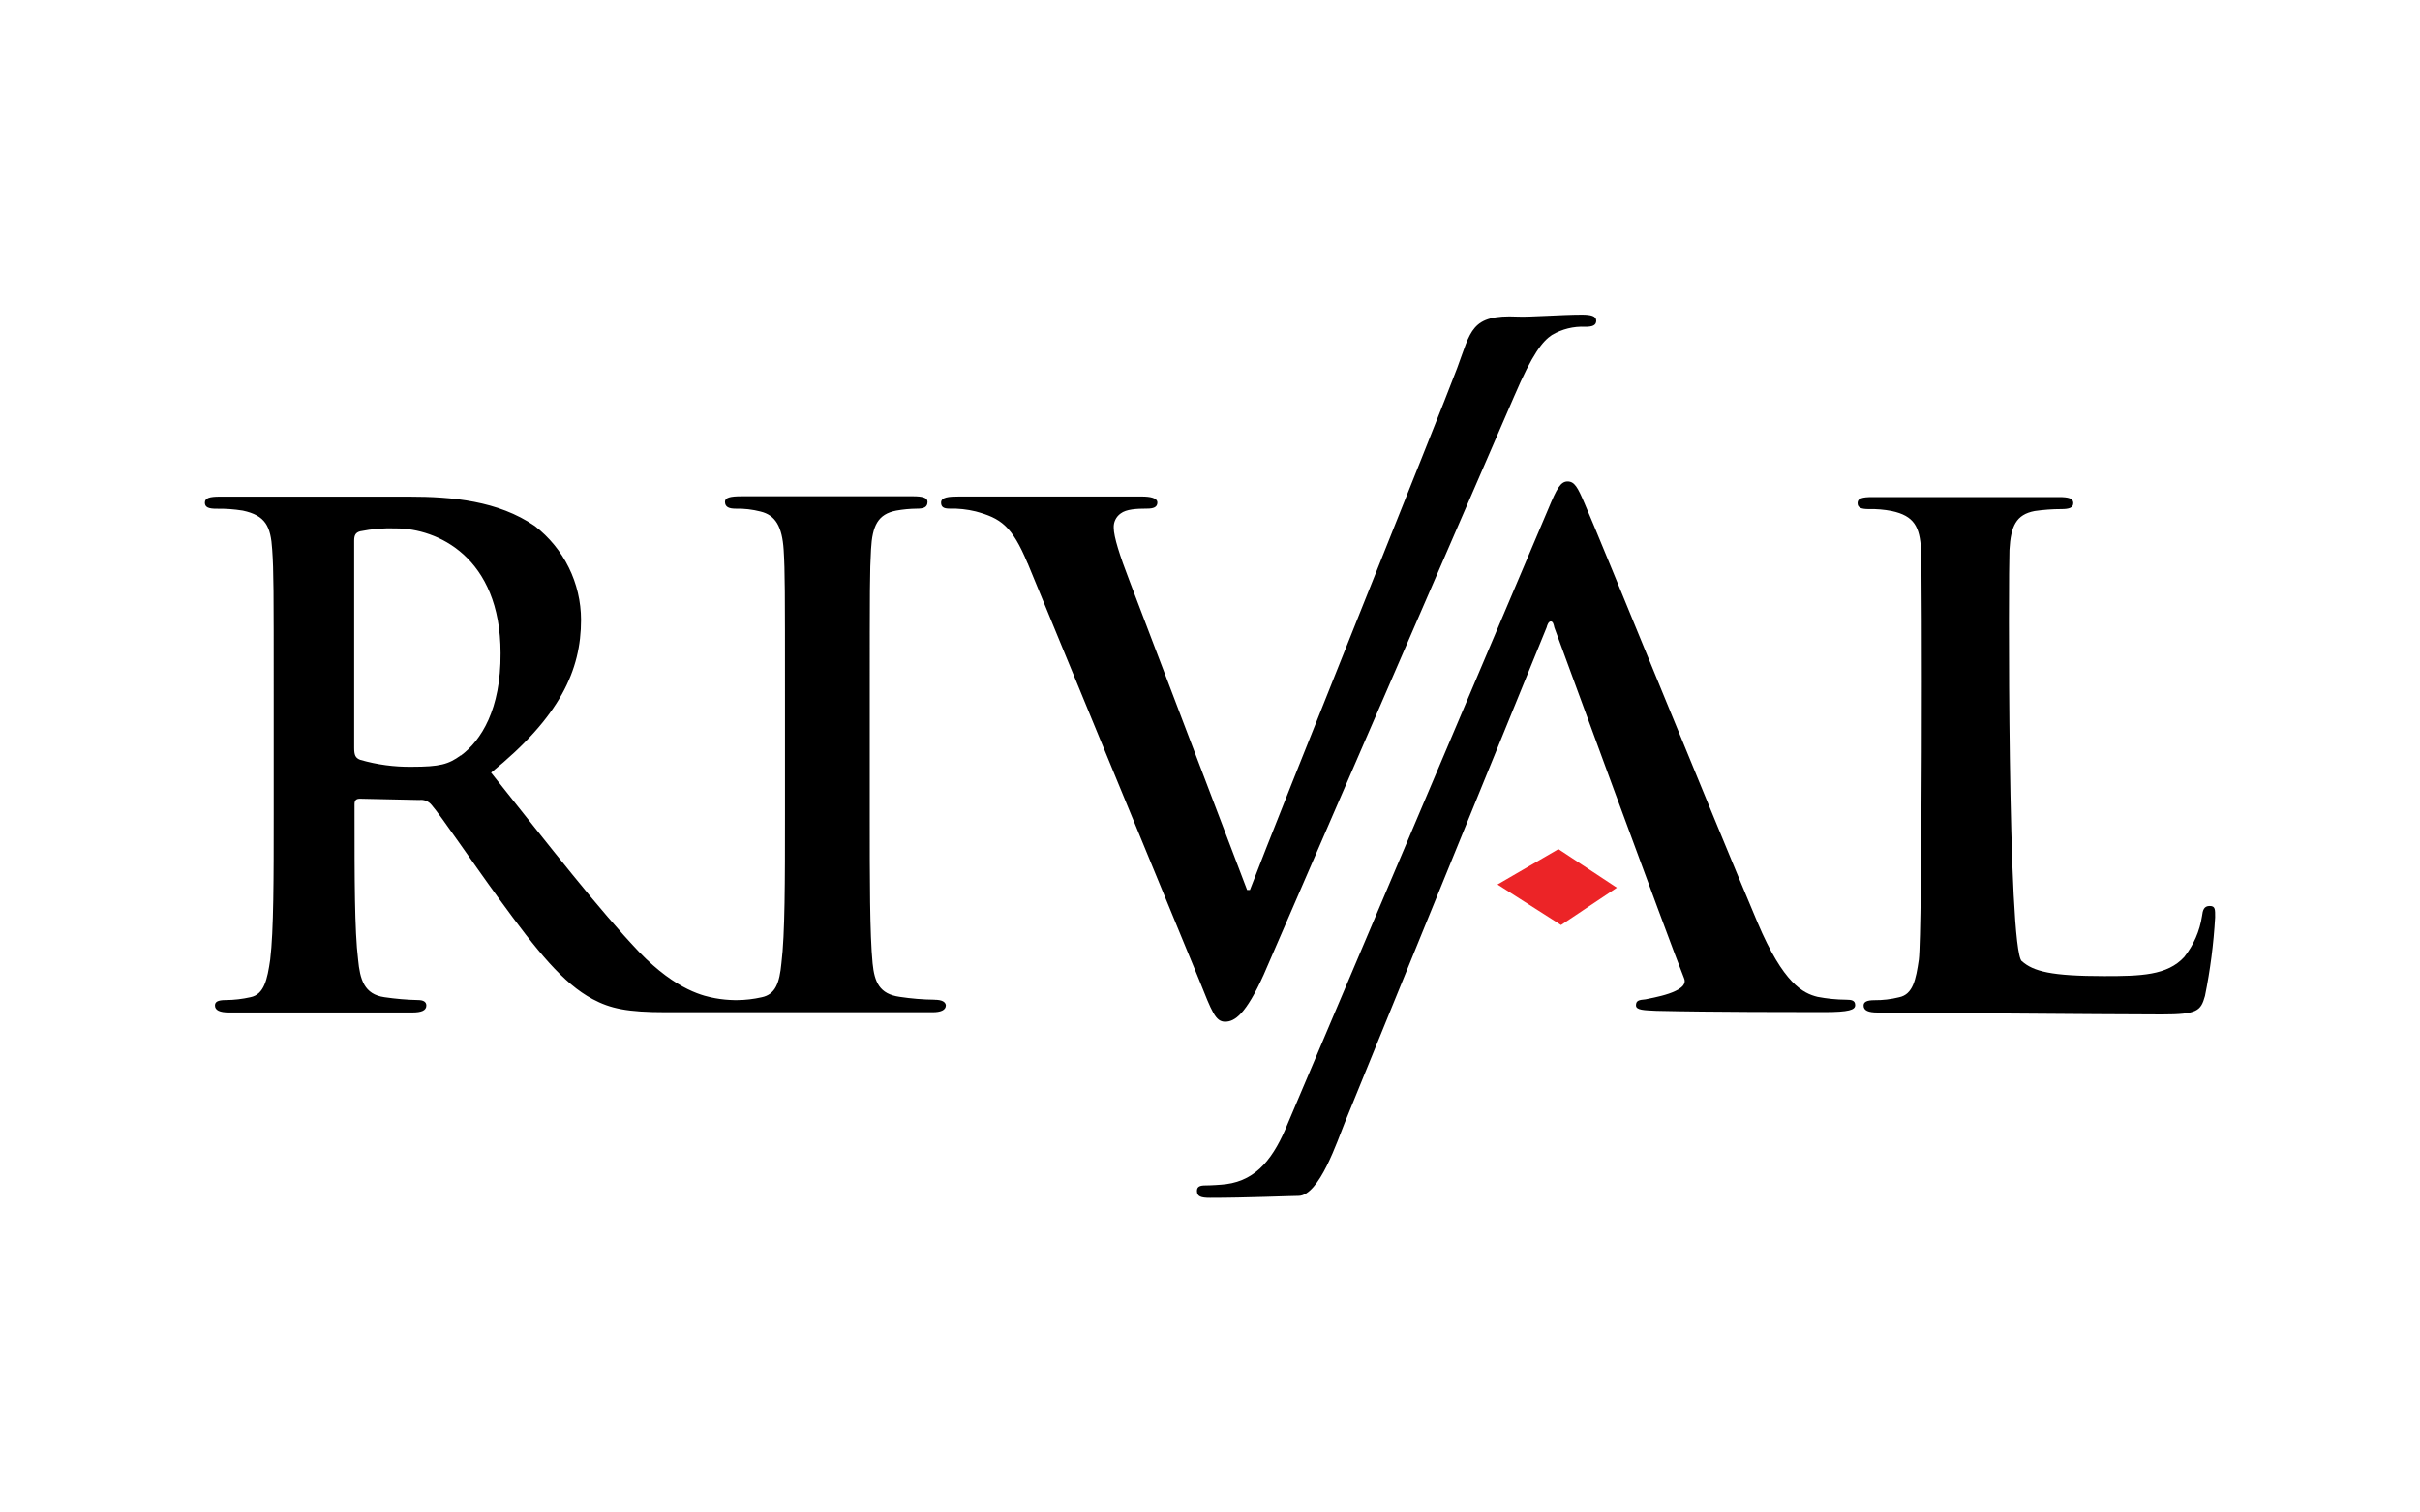
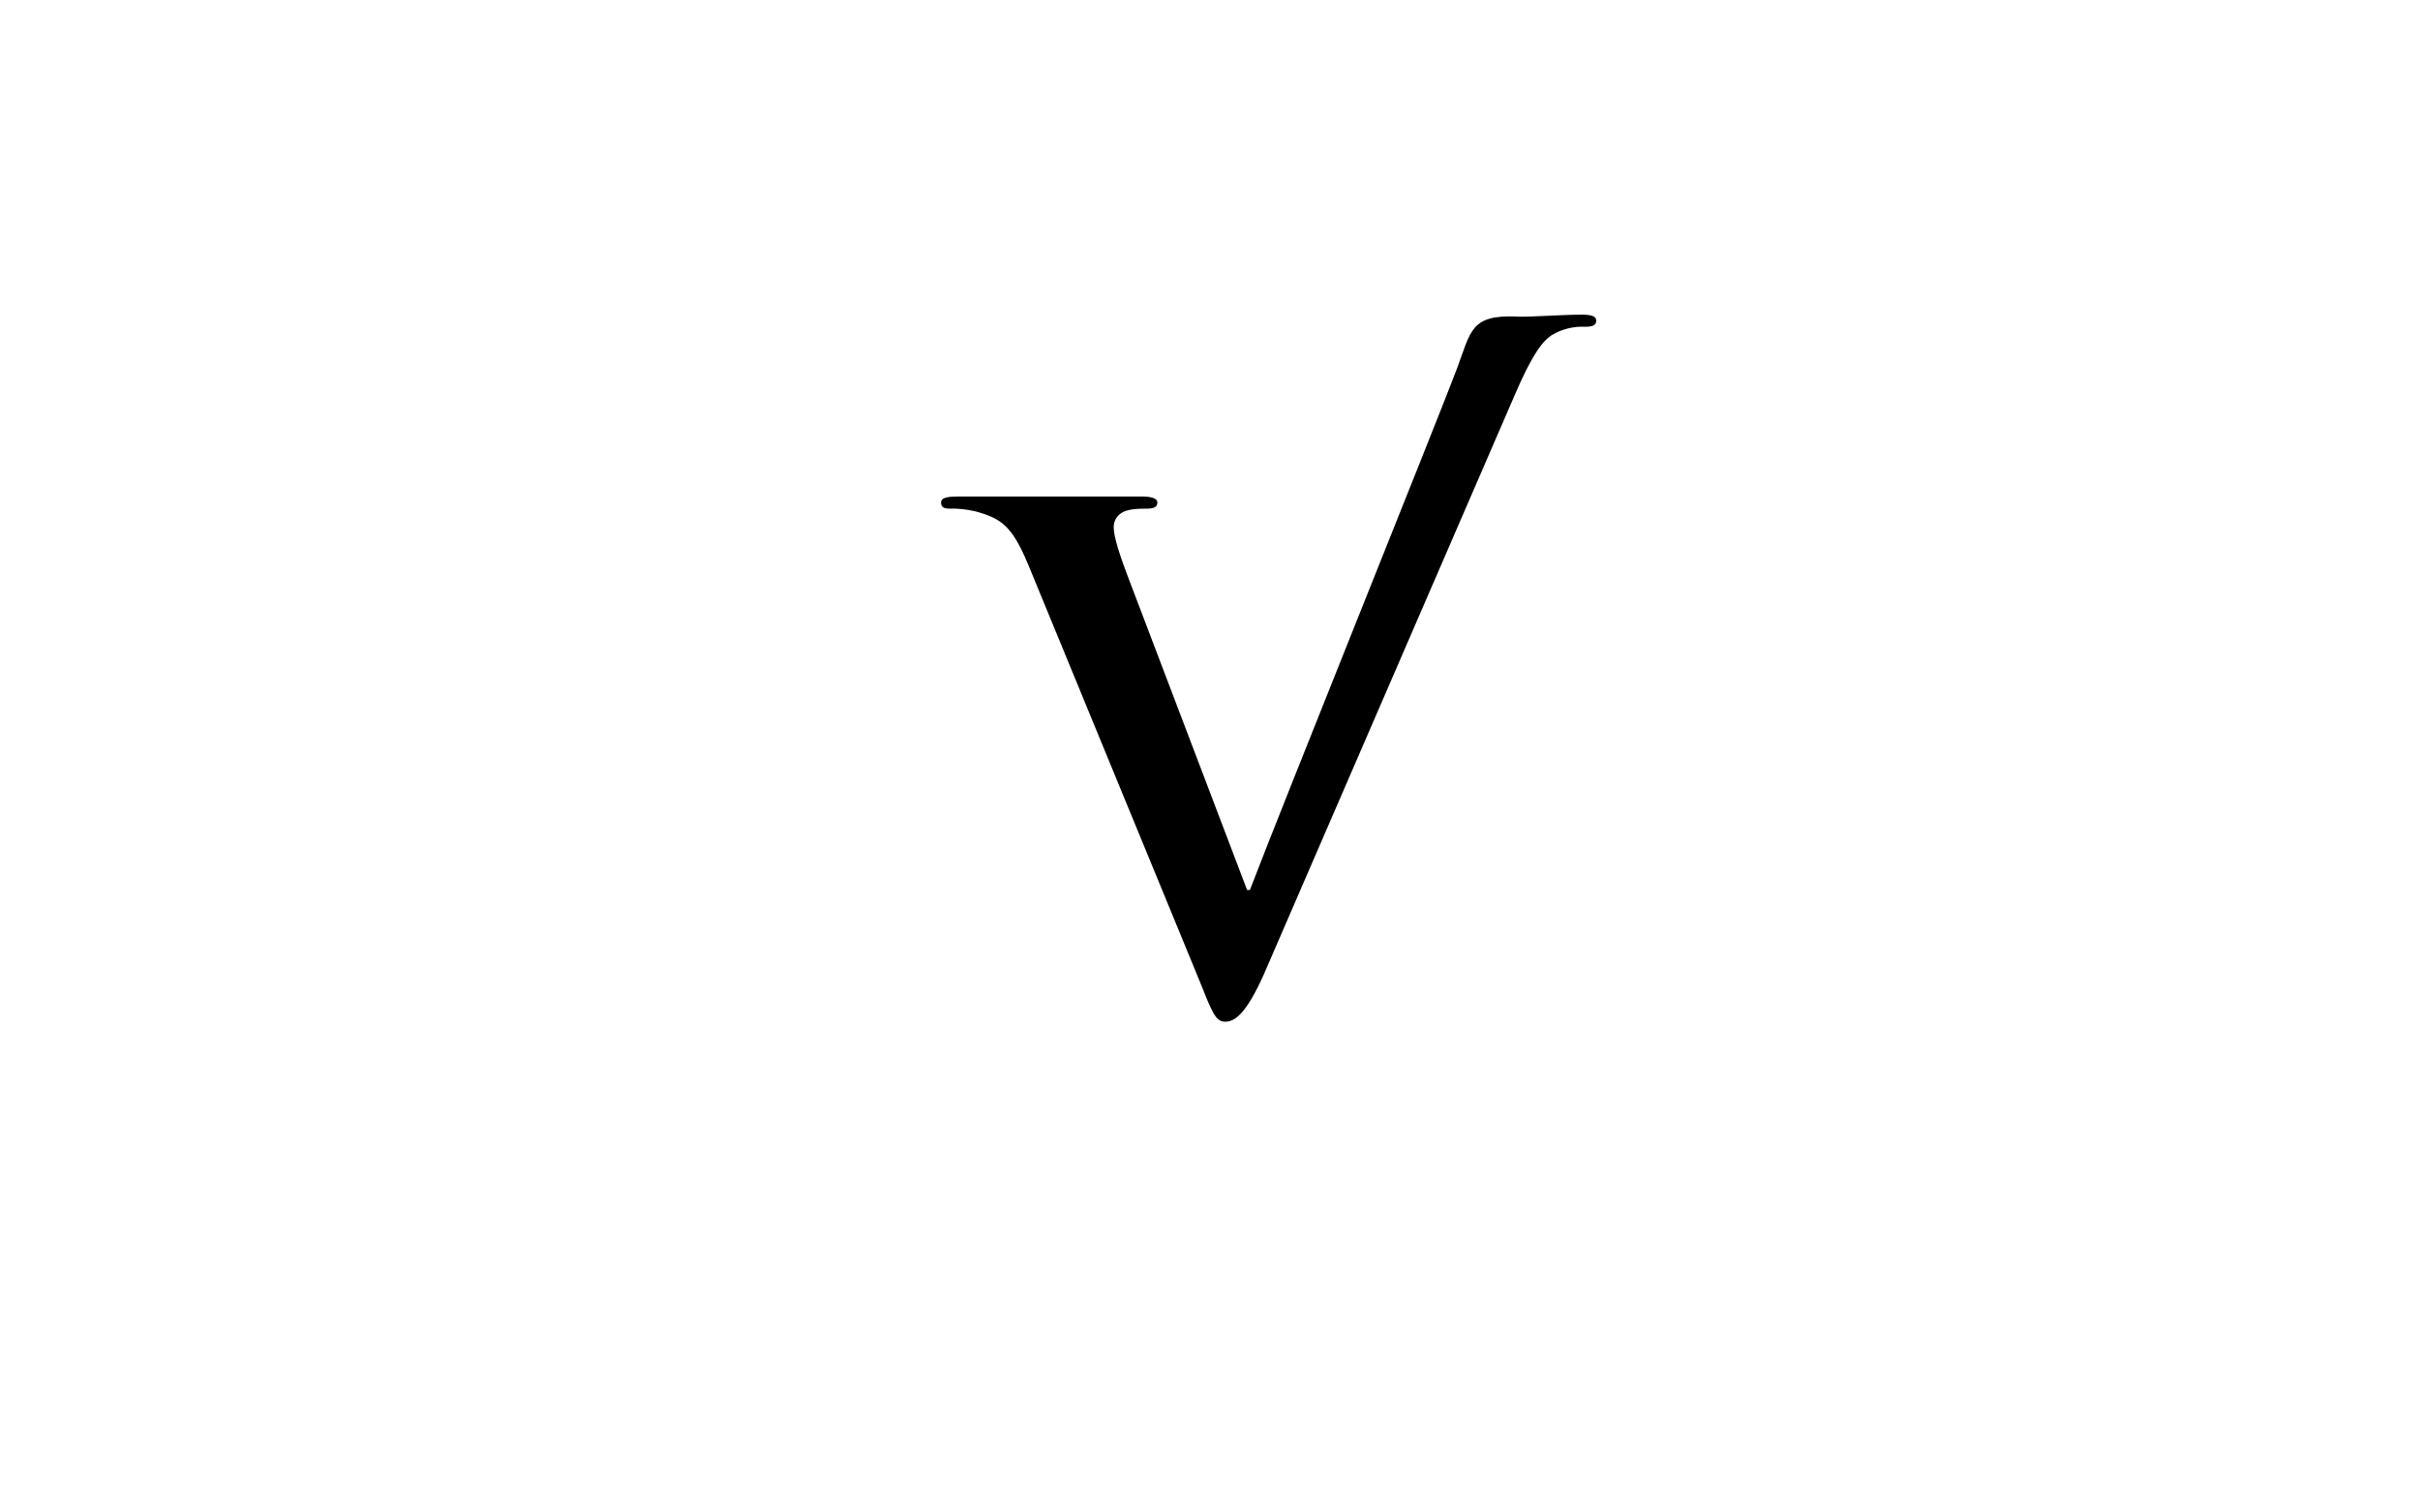
<svg xmlns="http://www.w3.org/2000/svg" id="uuid-803332db-6d4b-4416-a1ed-71b2c8e8680d" viewBox="0 0 400 250">
  <defs>
    <style>.uuid-0ab255c6-0d44-45d2-936f-ac1cbe6d46a5{fill:#ec2427;}</style>
  </defs>
-   <path d="M154.48,165.24c-1.93-.02-3.86-.18-5.77-.47-3.37-.47-4.17-2.47-4.48-5.54-.47-4.85-.47-13.77-.47-24.68v-19.82c0-17.15,0-20.31.21-23.9.21-3.96,1.15-5.85,4.17-6.43,1.11-.2,2.24-.31,3.37-.32,1.15,0,1.8-.21,1.8-1.15,0-.68-.9-.9-2.38-.9h-28.4c-1.8,0-2.7.22-2.7.9,0,.9.69,1.15,1.8,1.15,1.37-.03,2.74.13,4.06.47,2.48.59,3.59,2.48,3.84,6.34.22,3.59.22,6.75.22,23.89v19.84c0,10.92,0,19.82-.59,24.58-.31,3.27-.99,5.17-3.27,5.64-1.33.3-2.69.46-4.06.47h-.42c-1.06-.02-2.13-.12-3.17-.31-1.68-.32-6.32-1.15-12.6-7.65-6.65-7.02-14.45-17.03-24.47-29.64,11.39-9.23,14.87-16.93,14.87-25.26-.01-6.08-2.84-11.8-7.65-15.51-6.06-4.17-13.66-4.85-20.77-4.85h-31.28c-1.68,0-2.48.21-2.48,1s.69,1,1.9,1c1.46-.03,2.93.08,4.37.31,3.75.8,4.62,2.58,4.86,6.44.25,3.59.25,6.75.25,23.89v19.88c0,10.39,0,19.25-.58,24-.47,3.27-1,5.77-3.27,6.22-1.33.3-2.69.46-4.06.47-1.37,0-1.8.31-1.8.9,0,.78.8,1.15,2.31,1.15h30.32c1.48,0,2.31-.32,2.31-1.15,0-.59-.47-.9-1.37-.9-1.85-.04-3.7-.2-5.54-.47-3.38-.47-4.06-2.95-4.37-6.22-.59-4.75-.59-13.66-.59-24.11v-1.58c0-.69.32-.9.9-.9l9.81.21c.76-.1,1.52.2,2.01.8,1.48,1.68,6.65,9.34,11.18,15.55,6.32,8.7,10.6,13.97,15.45,16.56,2.95,1.58,5.77,2.17,12.08,2.17h44.14c1.27,0,2.17-.32,2.17-1.15-.07-.54-.6-.91-1.87-.91ZM76.16,124.85c-2.01,1.48-3.46,1.89-8.08,1.89-2.89.04-5.77-.35-8.54-1.15-.8-.31-1-.78-1-2v-34.19c0-.9.21-1.37,1-1.58,1.96-.4,3.96-.56,5.95-.48,6.65,0,17.25,4.62,17.25,20.63.06,9.28-3.22,14.45-6.59,16.93v-.05Z" />
  <path d="M169.84,93.09c-2.58-6.23-4.49-7.44-8.55-8.55-1.43-.35-2.9-.51-4.37-.47-1,0-1.37-.31-1.37-1,0-.89,1.27-1,2.95-1h30.22c1.37,0,2.58.22,2.58,1s-.69,1-1.68,1c-1.8,0-3.46.1-4.38.8-.77.54-1.2,1.43-1.15,2.37,0,1.48,1,4.62,2.58,8.71l19.46,51.15h.47c4.7-12.39,31.49-78.85,34.24-86.23,2.31-6.17,2.22-8.91,10.02-8.54,1.9.1,7.22-.32,10.6-.32,1.48,0,2.38.21,2.38,1s-.69,1-1.8,1c-1.94-.1-3.87.38-5.54,1.37-1.48.99-3.16,2.95-6.22,10.12l-41.4,95.6c-2.94,6.54-4.8,7.78-6.38,7.78s-2.17-1.58-4.27-6.85l-28.37-68.93Z" />
-   <path d="M222.26,185.6c-1.15,2.79-4.17,12.07-7.65,12.07-1.27,0-8.7.32-14.61.32-1.48,0-2.16-.21-2.16-1.15,0-.68.47-.9,1.36-.9s2.58-.1,3.46-.21c5.17-.68,7.96-4.49,10.24-10.13l43.04-101.54c1.36-3.27,2-4.48,3.16-4.48s1.68.99,2.79,3.58c2.72,6.24,21.38,52.23,28.61,69.32,4.28,10.13,7.55,11.71,9.92,12.29,1.56.3,3.15.46,4.74.47.9,0,1.48.12,1.48.9s-1,1.15-5.17,1.15-18.67,0-27.69-.21c-2-.1-3.37-.1-3.37-.9s.47-.9,1.58-1c.8-.21,7.33-1.15,6.38-3.46-2.38-5.91-21.46-58.02-21.46-58.02-.1-.47-.21-.99-.58-.99s-.59.58-.69.99l-33.38,81.9Z" />
-   <path d="M334.18,158.86c1.9,1.7,4.86,2.48,13.66,2.48,5.95,0,10.39-.1,13.19-3.16,1.55-1.96,2.56-4.28,2.94-6.75.12-1,.32-1.68,1.27-1.68s.9.58.9,1.89c-.25,4.36-.81,8.7-1.68,12.98-.69,2.47-1.27,3.06-7.12,3.06-8.08,0-44.78-.32-47-.32-1.48,0-2.31-.31-2.31-1.15,0-.58.48-.89,1.8-.89,1.37.01,2.73-.15,4.06-.48,2.31-.47,2.79-2.94,3.27-6.22.58-4.74.58-64.13.37-67.72-.21-3.84-1.15-5.64-4.85-6.43-1.23-.24-2.49-.35-3.75-.32-1.27,0-1.89-.21-1.89-1s.78-.99,2.47-.99h30.81c1.58,0,2.37.21,2.37.99s-.68,1-2,1c-1.47,0-2.93.11-4.38.32-3.06.58-3.95,2.47-4.17,6.43-.17,3.63-.33,65.92,2.04,67.98Z" />
-   <polygon class="uuid-0ab255c6-0d44-45d2-936f-ac1cbe6d46a5" points="258.02 152.9 247.52 146.2 257.59 140.35 267.25 146.73 258.02 152.9" />
</svg>